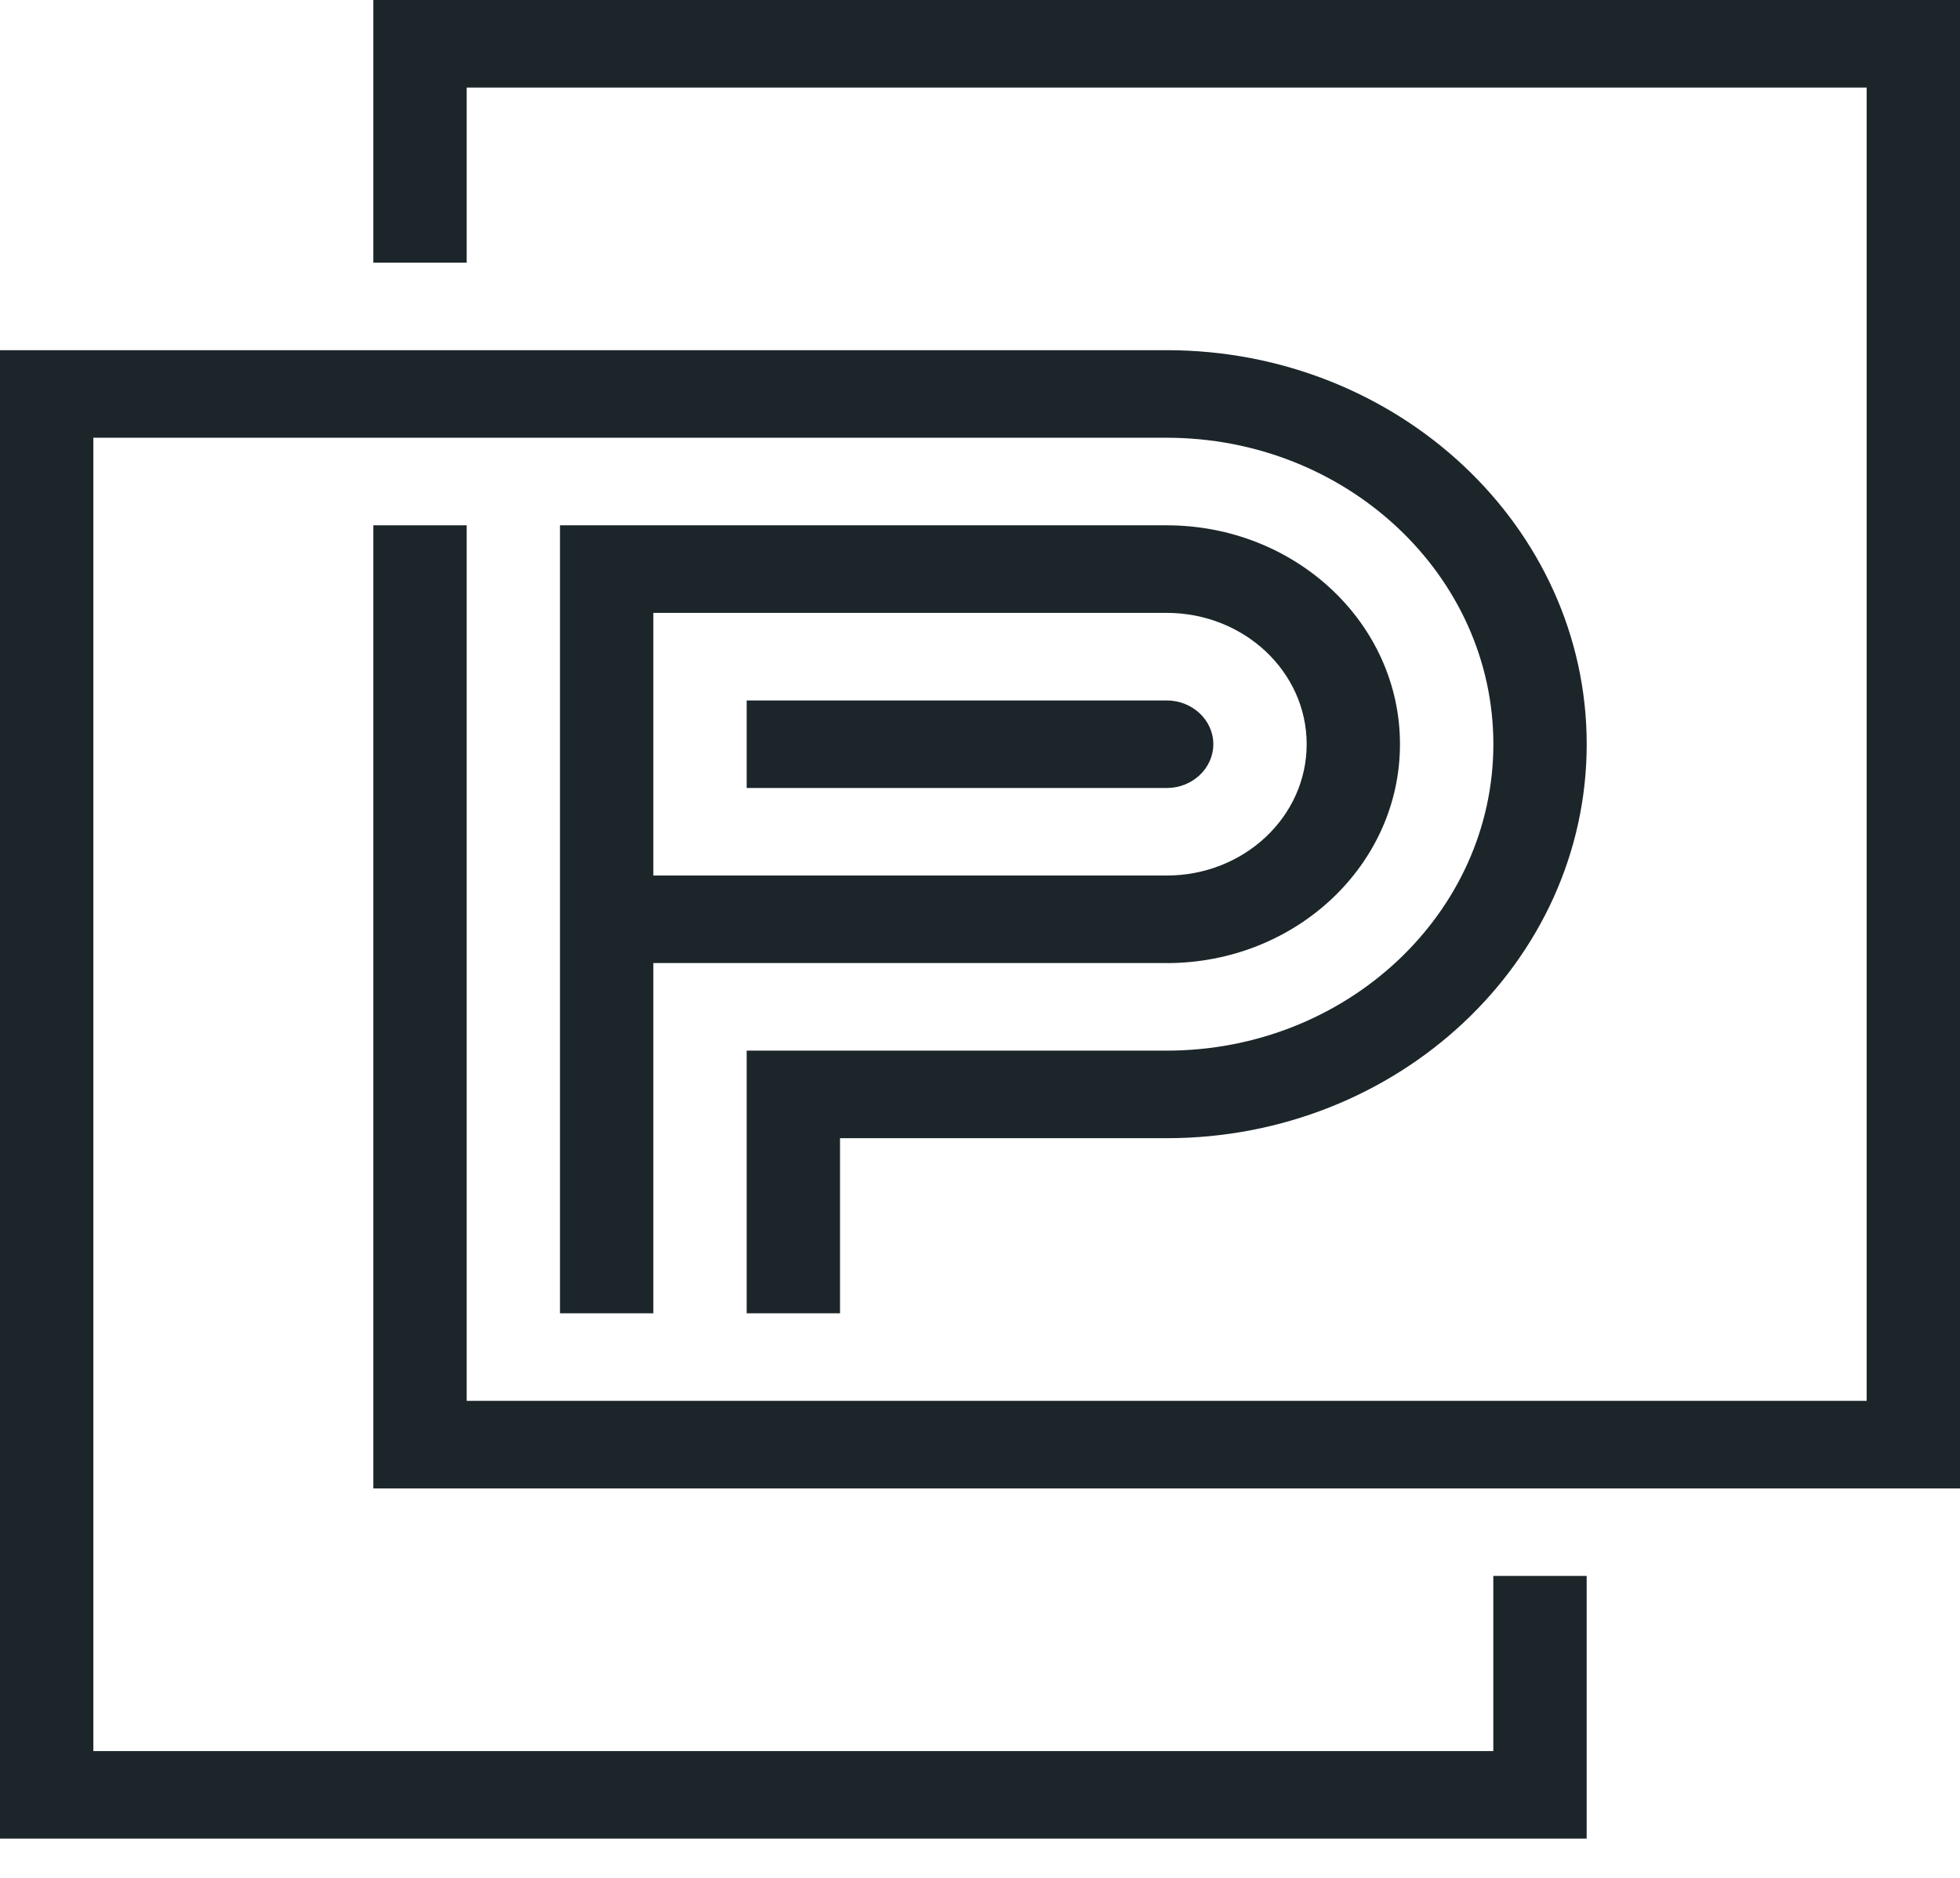
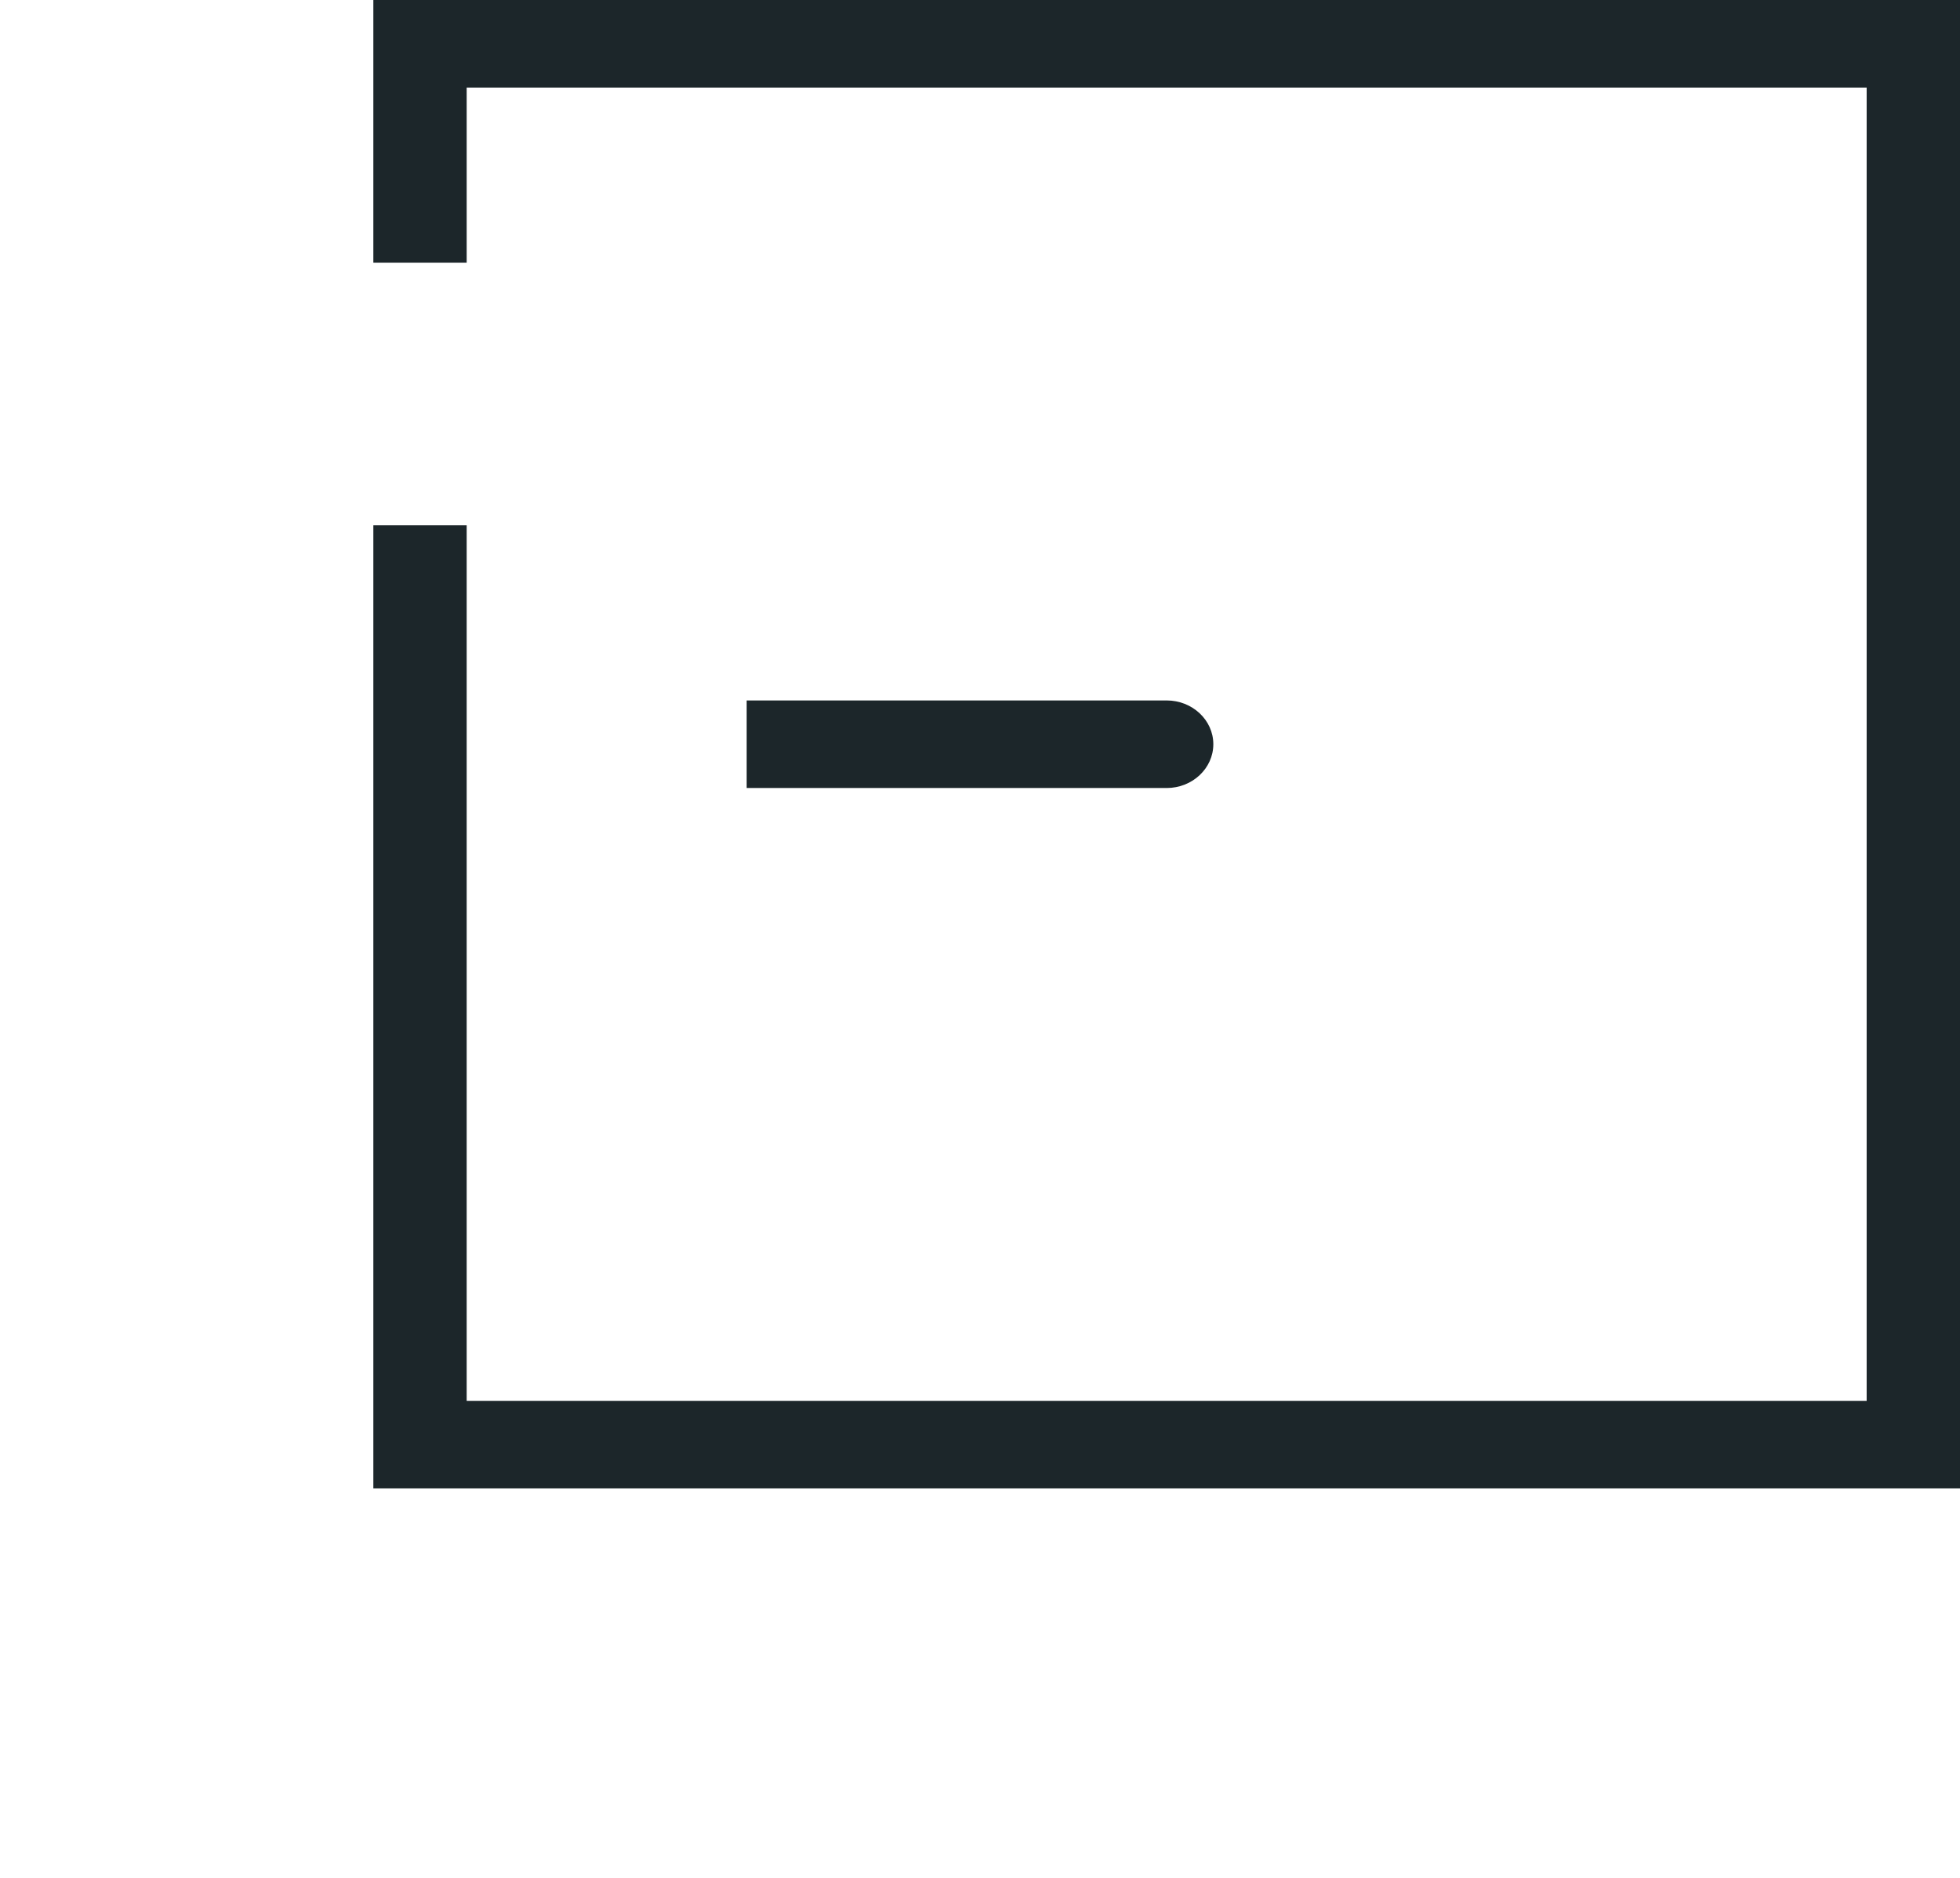
<svg xmlns="http://www.w3.org/2000/svg" width="48" height="46" viewBox="0 0 48 46" fill="none">
  <path d="M9.143 0V6.434H11.429V2.145H45.714V34.315H20.571H11.429V12.868H9.143V36.46H20.571H48V0H9.143Z" fill="#1C262A" />
-   <path d="M36.572 42.894H2.286V10.723H28.572C32.982 10.723 36.572 14.091 36.572 18.23C36.572 22.368 32.982 25.736 28.572 25.736H18.286V32.17H20.572V27.881H28.572C34.242 27.881 38.858 23.552 38.858 18.23C38.858 12.908 34.242 8.578 28.572 8.578H0V45.038H38.857V38.604H36.571V42.893L36.572 42.894Z" fill="#1C262A" />
  <path d="M29.714 18.23C29.714 17.638 29.2 17.158 28.572 17.158H18.286V19.303H28.572C29.201 19.303 29.714 18.822 29.714 18.23V18.23Z" fill="#1C262A" />
-   <path d="M28.571 23.592C31.727 23.592 34.285 21.192 34.285 18.23C34.285 15.269 31.727 12.868 28.571 12.868H13.714V32.17H16V23.591H28.571V23.592ZM18.285 21.447H16V15.013H28.571C30.465 15.013 32 16.453 32 18.23C32 20.007 30.465 21.447 28.571 21.447H18.285Z" fill="#1C262A" />
</svg>